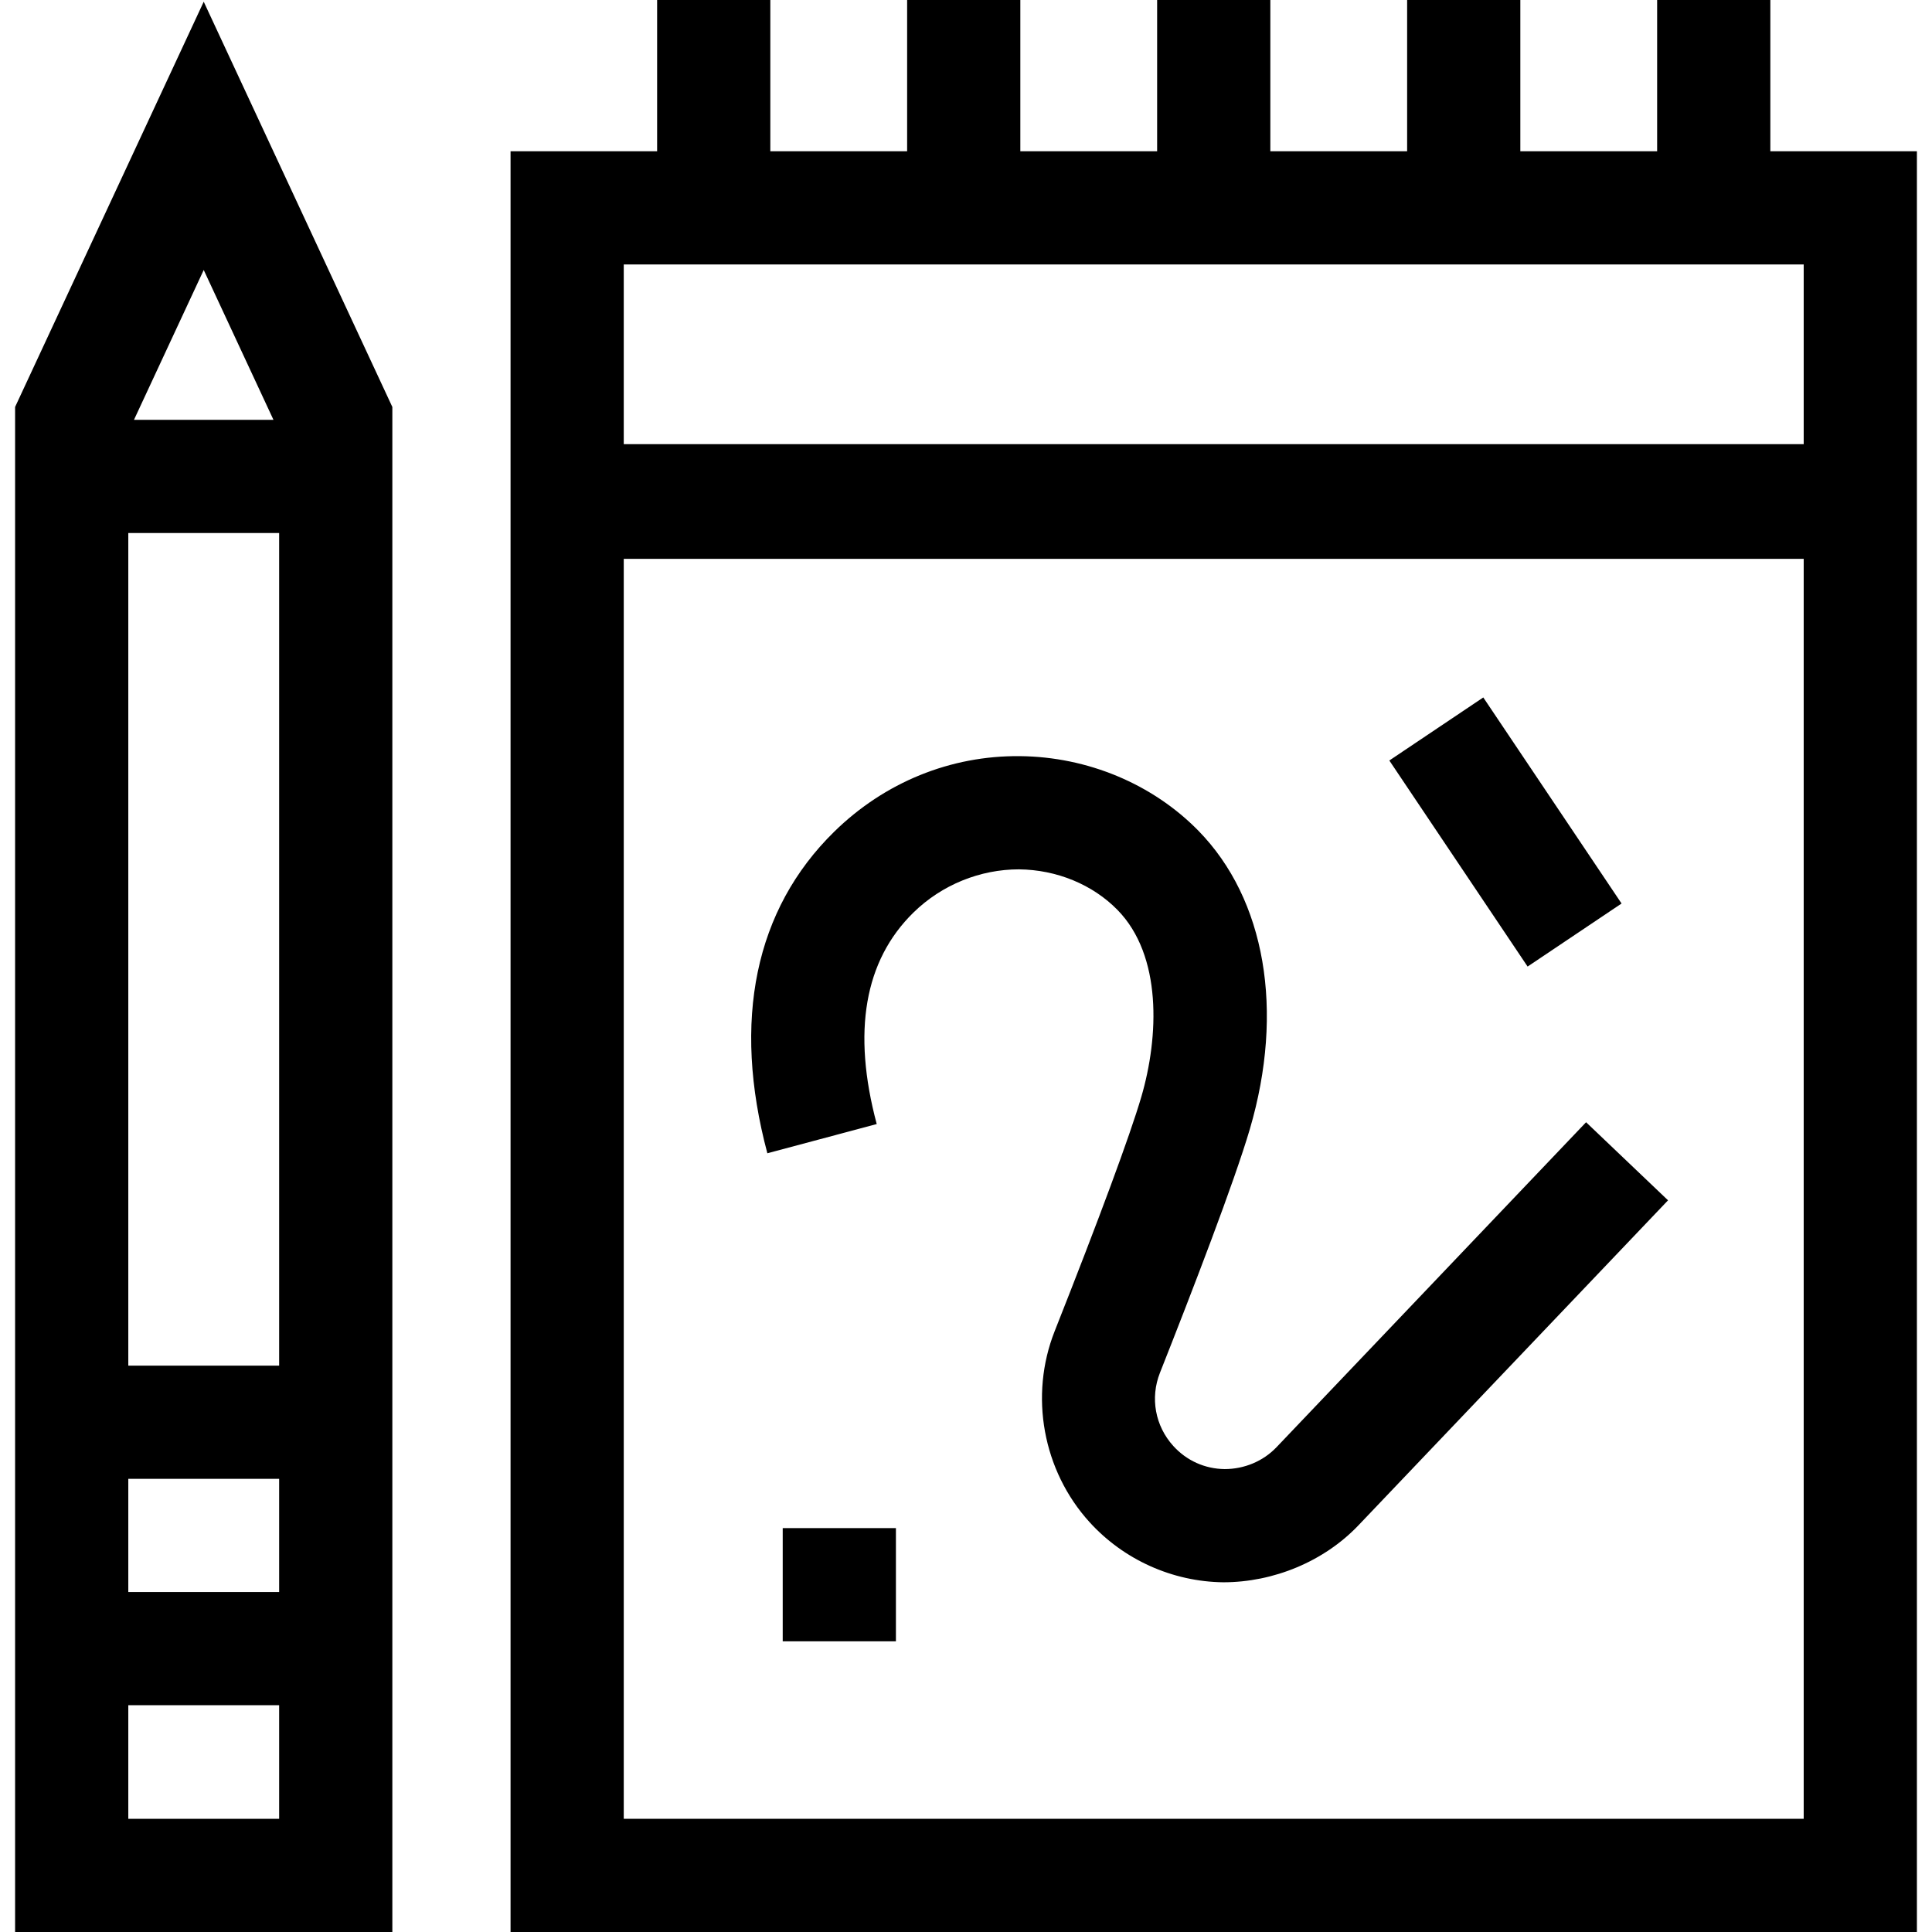
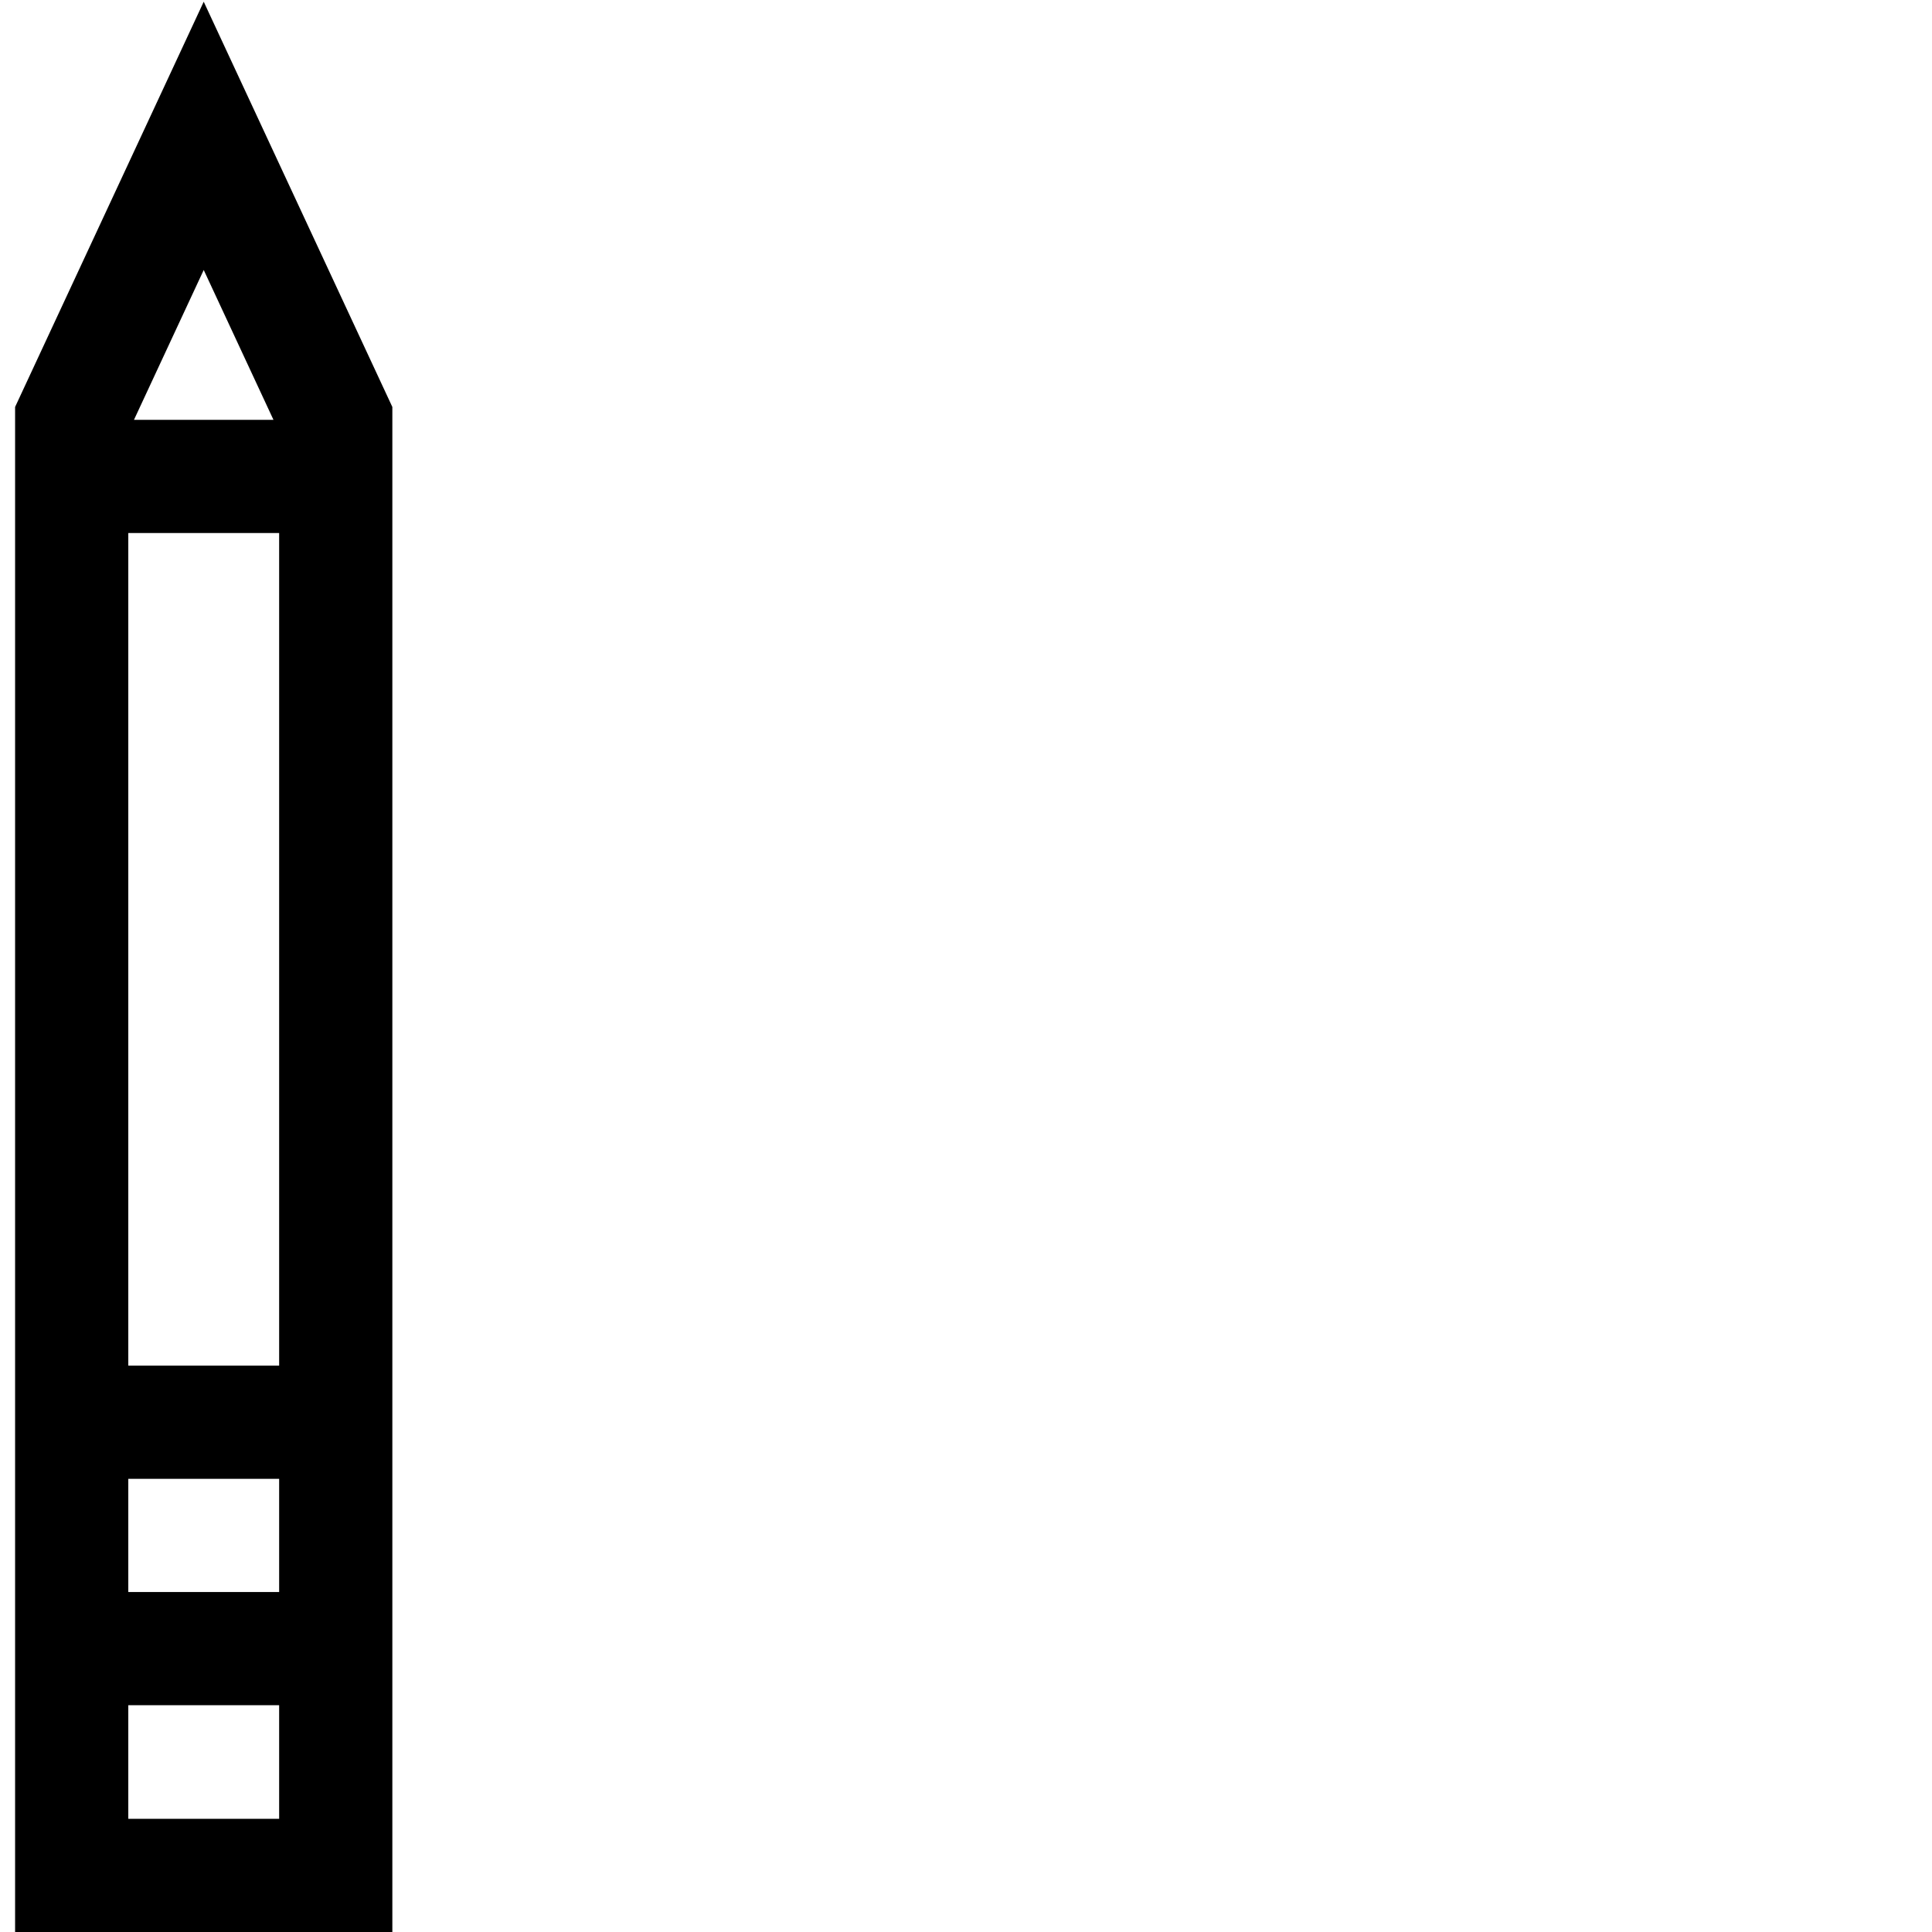
<svg xmlns="http://www.w3.org/2000/svg" id="Capa_1" viewBox="0 0 512 512">
  <g>
    <path d="m4 107.852v404.148h99.976v-404.148l-49.988-107.396zm68.471 3.407h-36.966l18.483-39.71zm-38.471 250.643v-220.643h39.976v220.643zm39.976 30v30h-39.976v-30zm-39.976 90.098v-30.098h39.976v30.098z" />
-     <path d="m469.158 40.085v-40.085h-30v40.085h-36.254v-40.085h-30v40.085h-36.253v-40.085h-30v40.085h-36.253v-40.085h-30v40.085h-36.254v-40.085h-30v40.085h-38.842v471.915h372.698v-471.915zm8.842 441.915h-312.698v-333.9h312.698zm-312.698-364.293v-47.622h312.698v47.622z" />
-     <path d="m420.327 297.404-82.044 86.127c-3.564 3.741-8.581 5.791-13.736 5.791-5.241-.061-10.07-2.231-13.596-6.109-4.828-5.311-6.188-12.753-3.548-19.422 8.582-21.683 19.682-50.49 23.824-64.592 9.212-31.358 4.116-60.905-13.633-79.038-12.123-12.385-29.349-19.593-47.26-19.774-18.427-.2-35.923 6.935-49.295 20.055-20.964 20.568-27.077 50.025-17.68 85.187l28.982-7.746c-6.533-24.446-3.268-43.296 9.707-56.026 7.551-7.408 17.727-11.471 27.981-11.471 10.008.101 19.53 4.023 26.124 10.76 11.829 12.085 11.005 33.544 6.289 49.597-2.984 10.157-11.129 32.178-22.936 62.007-6.78 17.129-3.152 37.008 9.243 50.643 9.06 9.965 21.979 15.771 35.445 15.928 13.267 0 26.647-5.481 35.808-15.097l82.045-86.127z" />
-     <path d="m324.197 419.32c-.188 0 .187.002 0 0z" />
-     <path d="m384.153 187.588h29.999v65.792h-29.999z" transform="matrix(.83 -.557 .557 .83 -55.148 259.816)" />
-     <path d="m207.428 404.964h30v30h-30z" />
  </g>
  <g />
  <g />
  <g />
  <g />
  <g />
  <g />
  <g />
  <g />
  <g />
  <g />
  <g />
  <g />
  <g />
  <g />
  <g />
</svg>